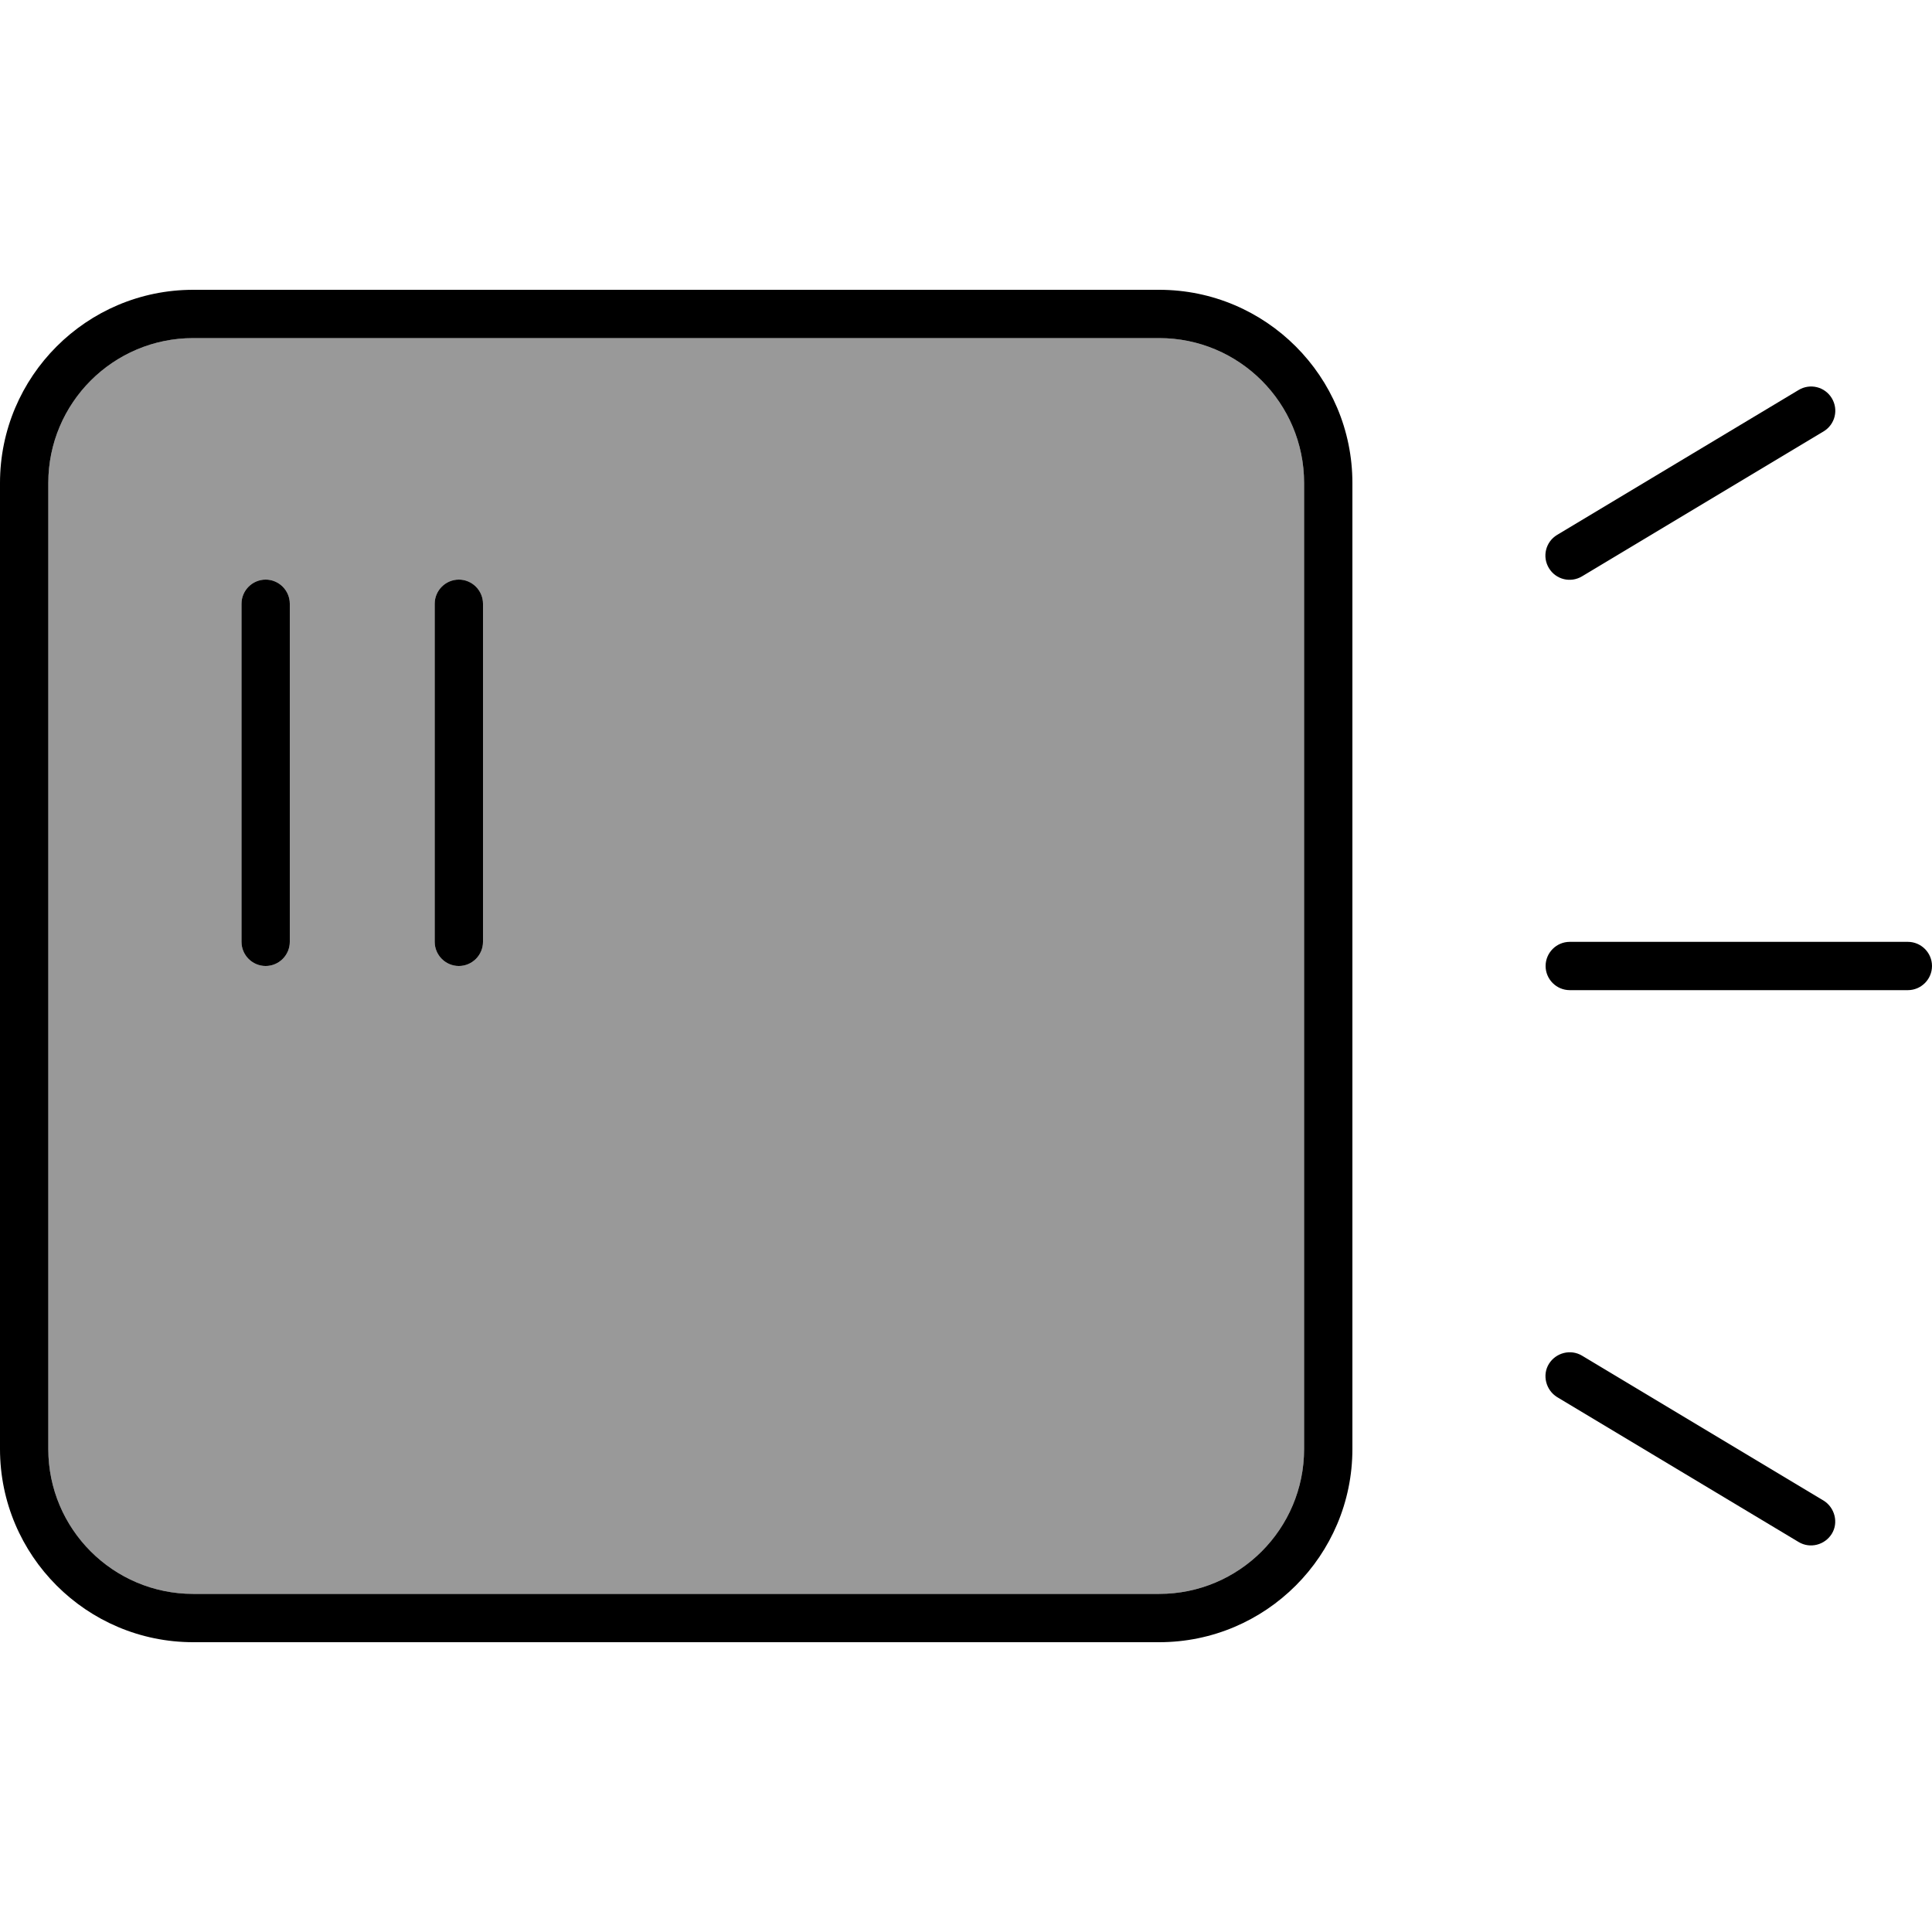
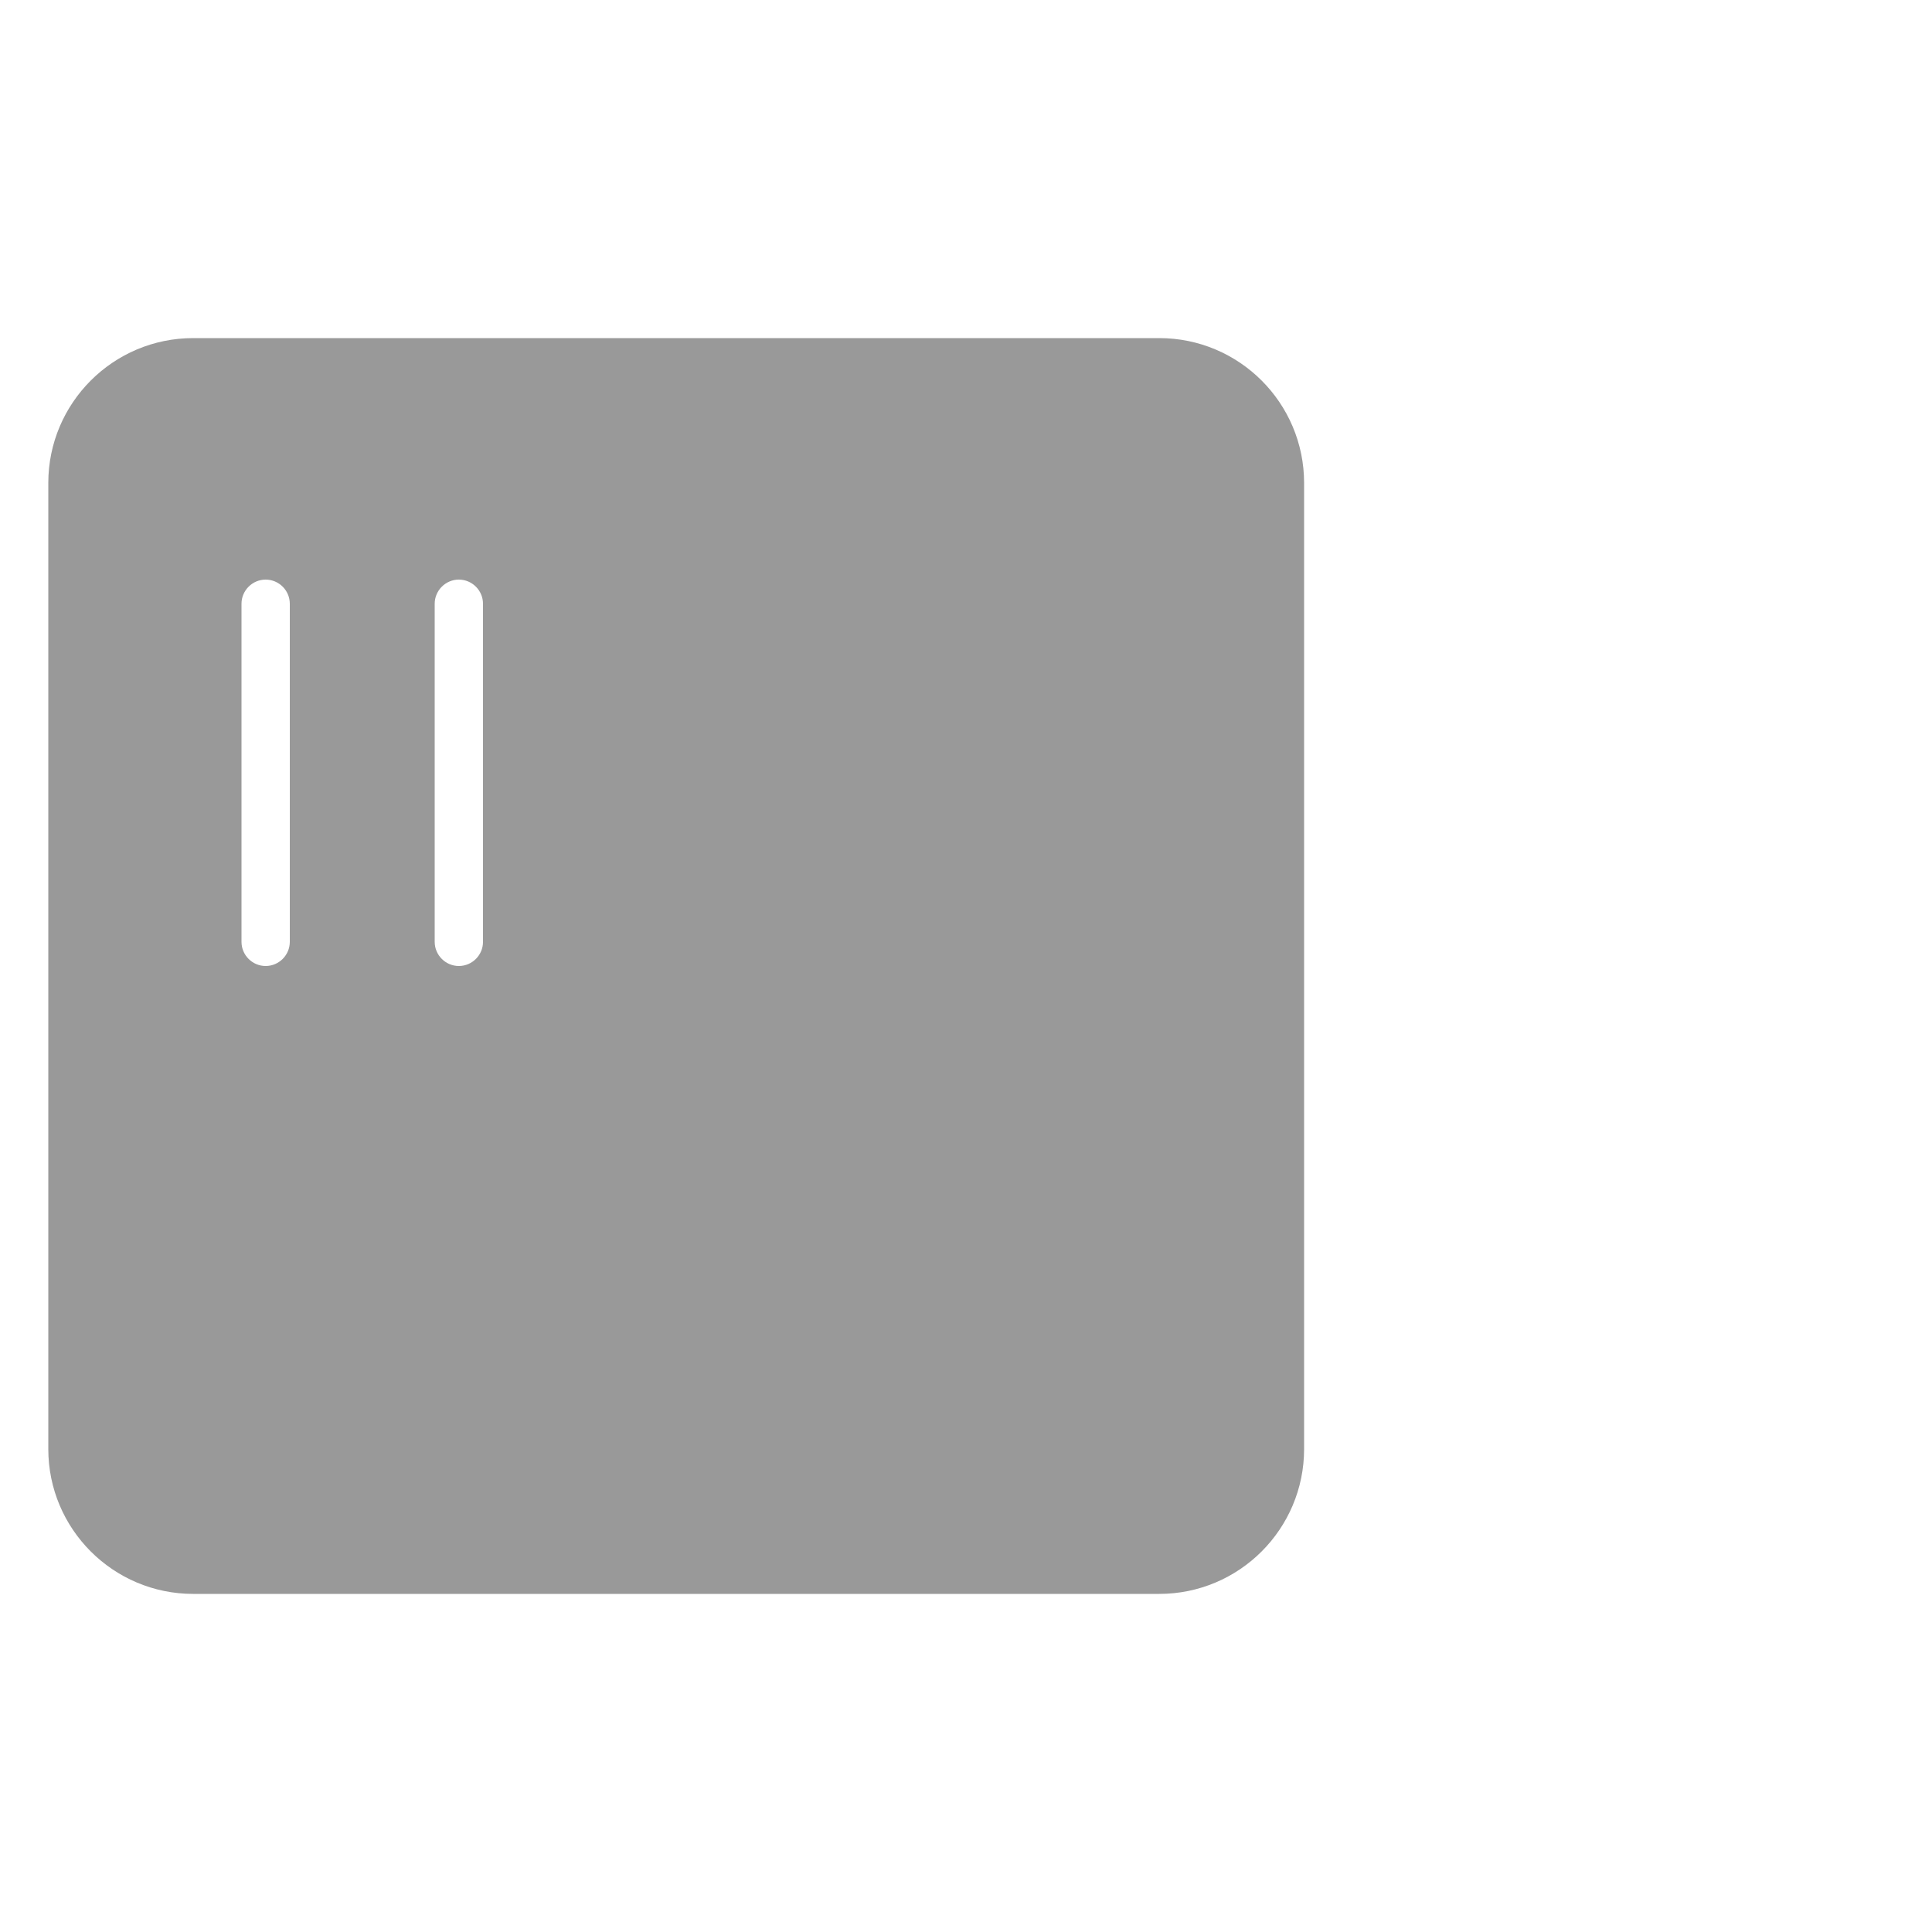
<svg xmlns="http://www.w3.org/2000/svg" viewBox="0 0 640 640">
  <path opacity=".4" fill="currentColor" d="M16 160L16 480C16 506.5 37.5 528 64 528L384 528C410.5 528 432 506.5 432 480L432 160C432 133.5 410.5 112 384 112L64 112C37.5 112 16 133.5 16 160zM80 200C80 195.6 83.6 192 88 192C92.4 192 96 195.6 96 200L96 312C96 316.4 92.4 320 88 320C83.6 320 80 316.4 80 312L80 200zM144 200C144 195.6 147.6 192 152 192C156.4 192 160 195.6 160 200L160 312C160 316.4 156.4 320 152 320C147.6 320 144 316.4 144 312L144 200z" />
-   <path fill="currentColor" d="M384 112C410.5 112 432 133.5 432 160L432 480C432 506.5 410.5 528 384 528L64 528C37.5 528 16 506.5 16 480L16 160C16 133.5 37.5 112 64 112L384 112zM64 96C28.7 96 0 124.7 0 160L0 480C0 515.3 28.7 544 64 544L384 544C419.3 544 448 515.3 448 480L448 160C448 124.7 419.3 96 384 96L64 96zM88 192C83.6 192 80 195.6 80 200L80 312C80 316.4 83.6 320 88 320C92.4 320 96 316.4 96 312L96 200C96 195.6 92.4 192 88 192zM152 192C147.6 192 144 195.6 144 200L144 312C144 316.4 147.6 320 152 320C156.4 320 160 316.4 160 312L160 200C160 195.6 156.4 192 152 192zM604.1 142.9C607.9 140.6 609.1 135.7 606.8 131.9C604.5 128.1 599.6 126.9 595.8 129.2L515.8 177.2C512 179.5 510.8 184.4 513.1 188.2C515.4 192 520.3 193.2 524.1 190.9L604.1 142.9zM520 312C515.6 312 512 315.6 512 320C512 324.4 515.6 328 520 328L632 328C636.4 328 640 324.4 640 320C640 315.6 636.4 312 632 312L520 312zM524.1 449.1C520.3 446.8 515.4 448.1 513.1 451.8C510.8 455.5 512.1 460.5 515.8 462.8L595.8 510.8C599.6 513.1 604.5 511.8 606.8 508.1C609.1 504.4 607.8 499.4 604.1 497.1L524.1 449.1z" />
</svg>